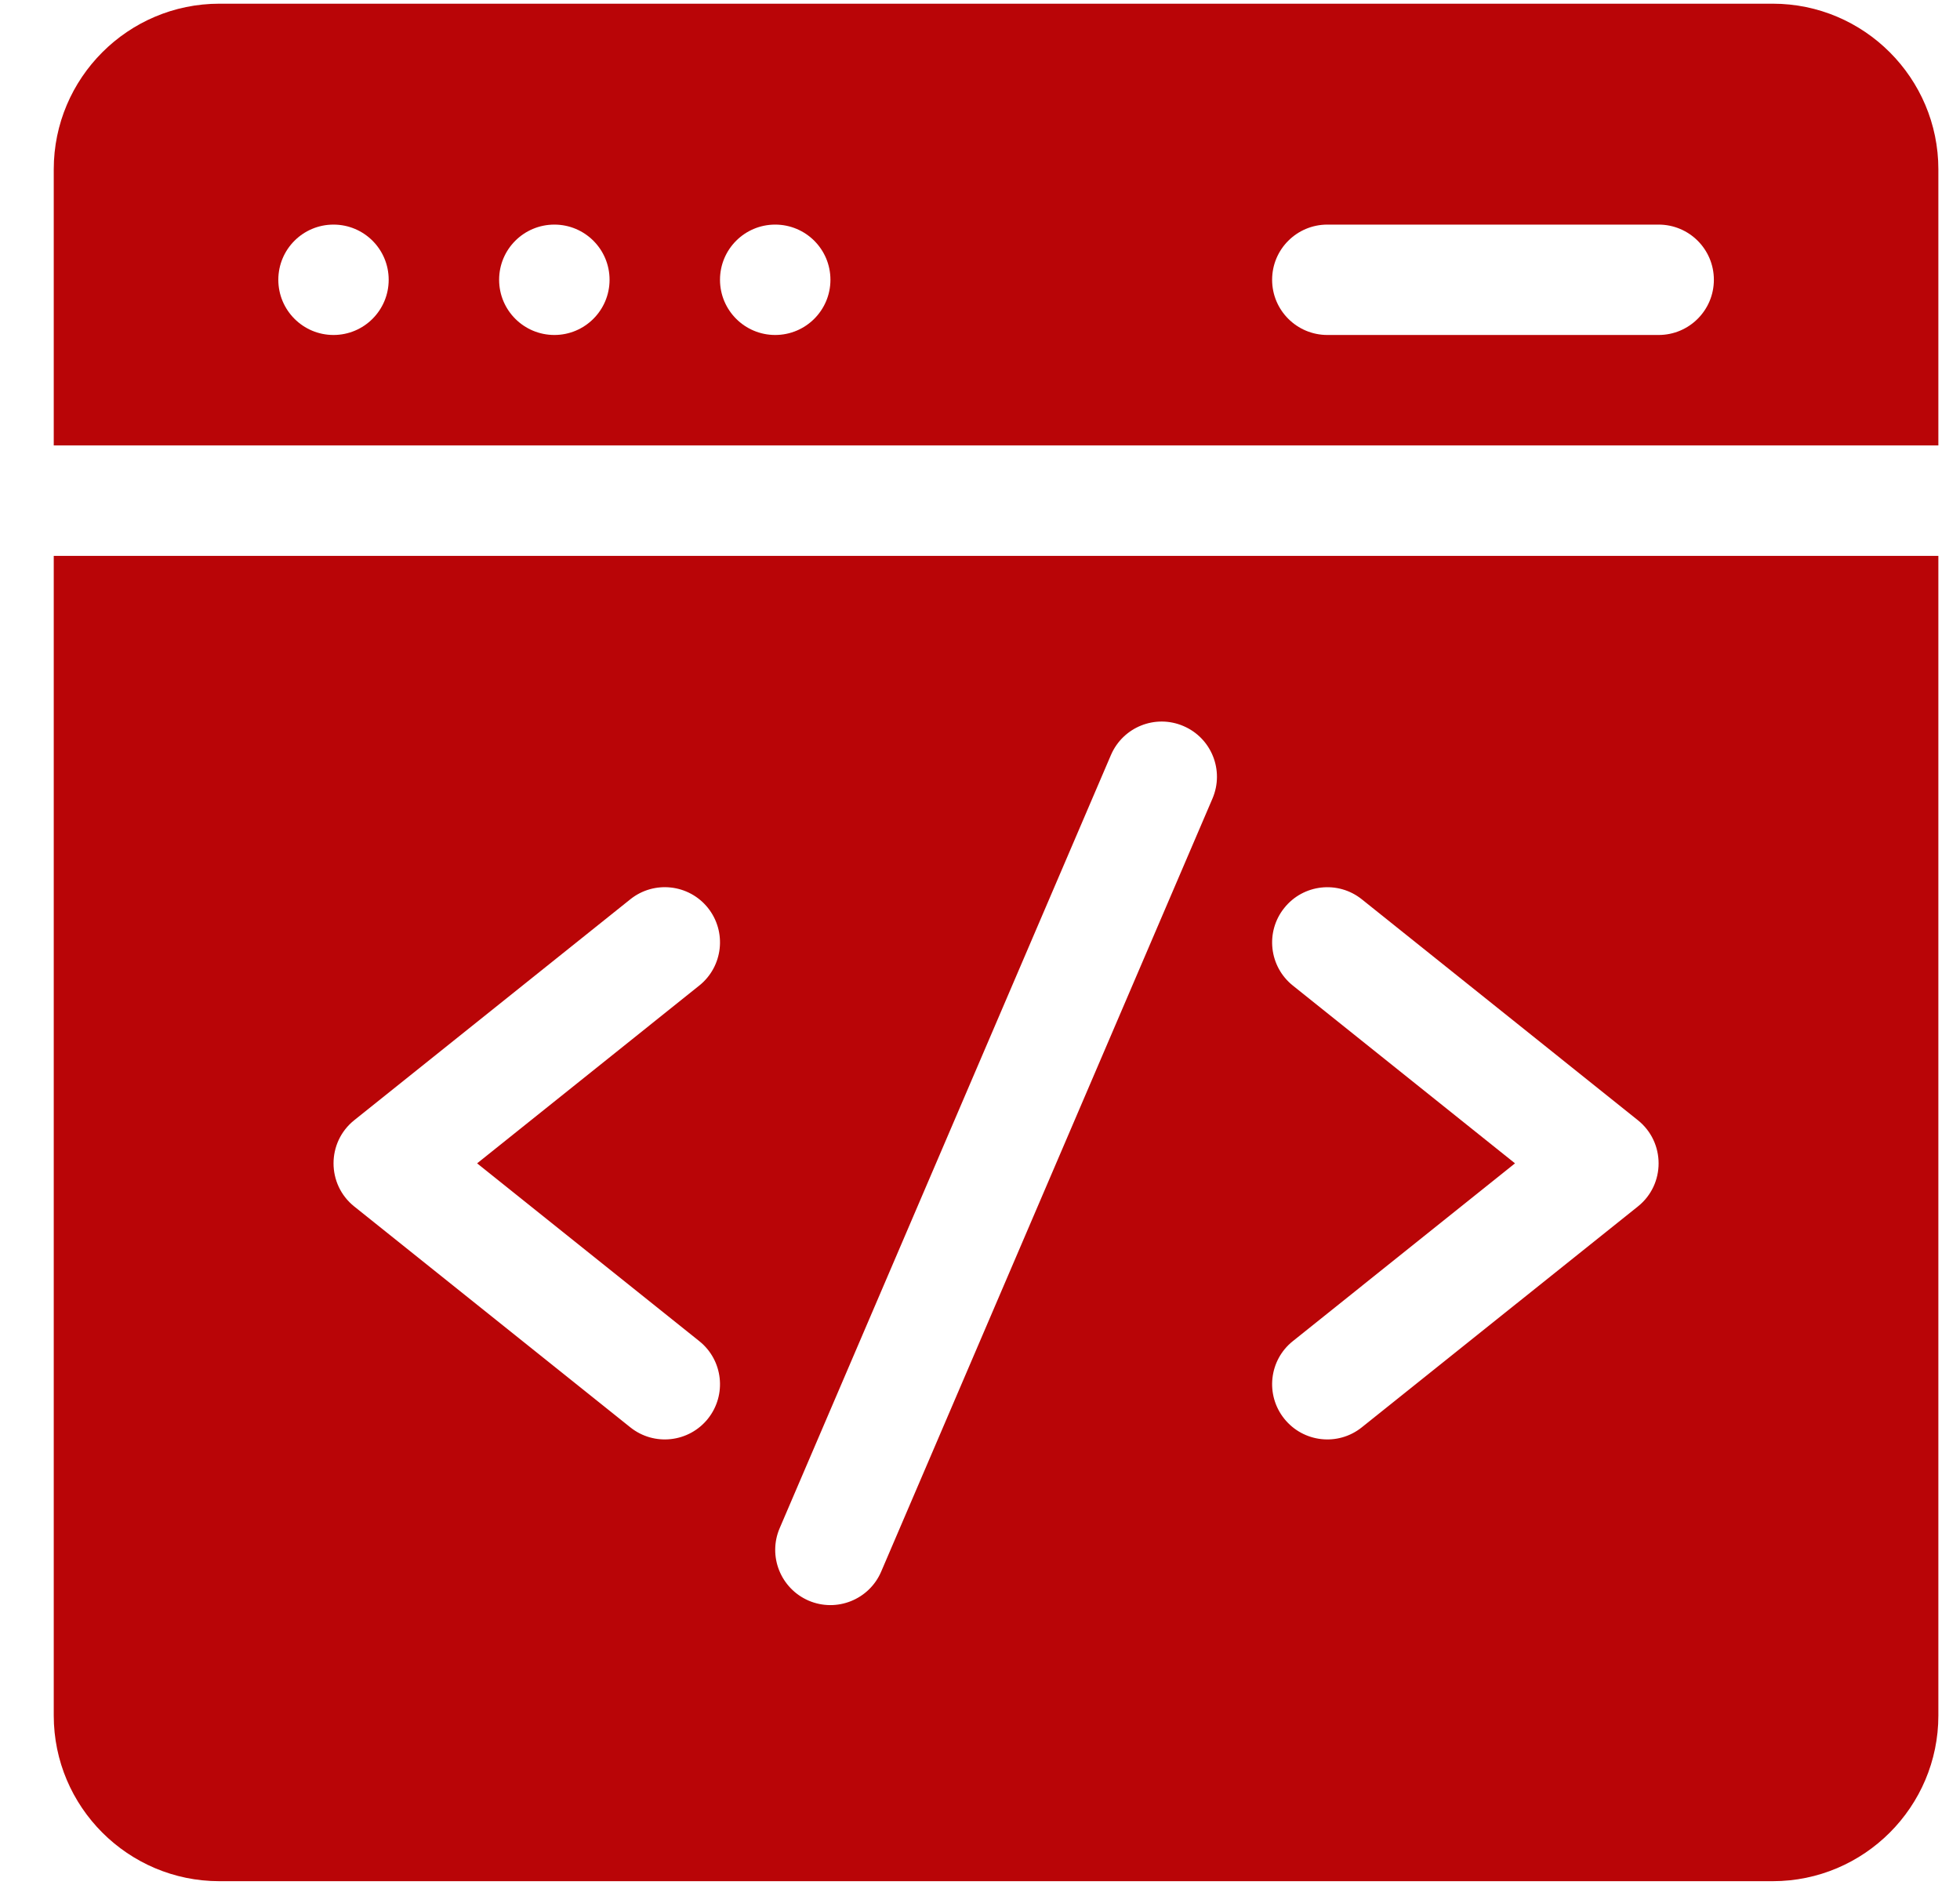
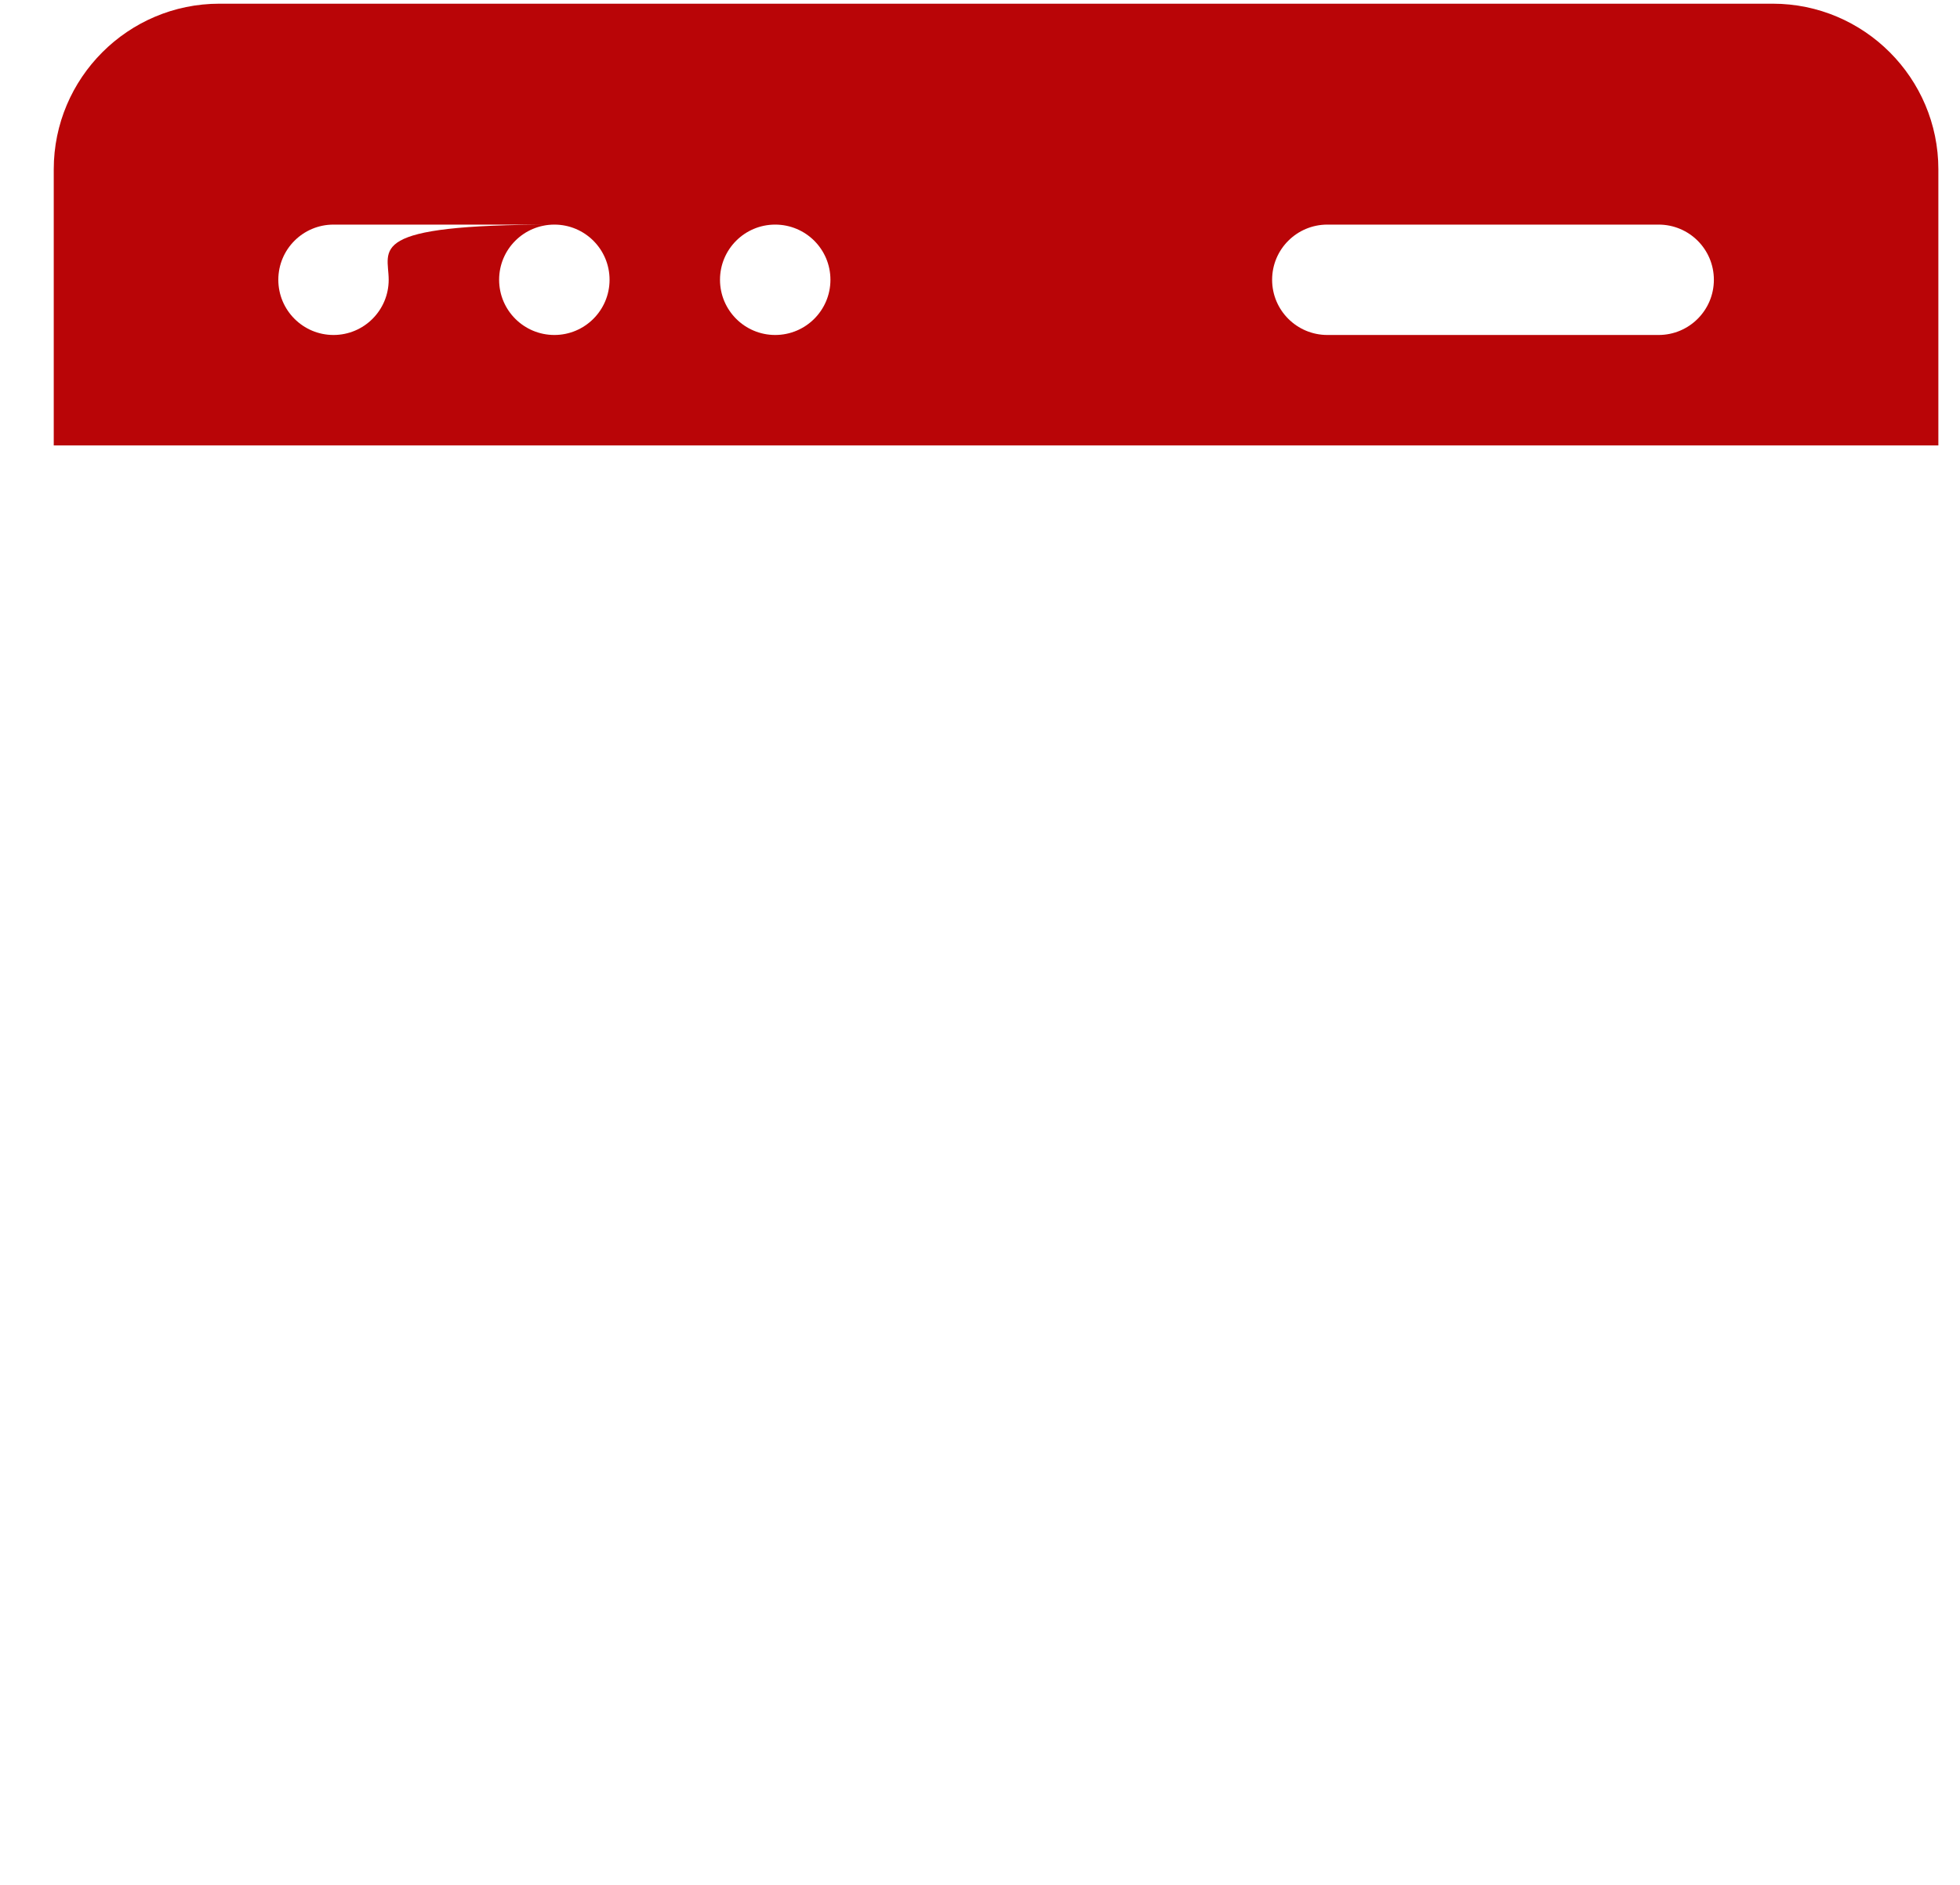
<svg xmlns="http://www.w3.org/2000/svg" width="26" height="25" viewBox="0 0 26 25" fill="none">
  <g clip-path="url(#clip0_582_1645)">
-     <path d="M25.713 5.908V2.246C25.713 1.035 24.727 0.049 23.516 0.049H2.91C1.699 0.049 0.713 1.035 0.713 2.246V5.908H25.713ZM17.608 2.979H22.002C22.407 2.979 22.735 3.306 22.735 3.711C22.735 4.115 22.407 4.443 22.002 4.443H17.608C17.203 4.443 16.875 4.115 16.875 3.711C16.875 3.306 17.203 2.979 17.608 2.979ZM10.283 2.979C10.688 2.979 11.016 3.306 11.016 3.711C11.016 4.115 10.688 4.443 10.283 4.443C9.879 4.443 9.551 4.115 9.551 3.711C9.551 3.306 9.879 2.979 10.283 2.979ZM7.354 2.979C7.758 2.979 8.086 3.306 8.086 3.711C8.086 4.115 7.758 4.443 7.354 4.443C6.949 4.443 6.621 4.115 6.621 3.711C6.621 3.306 6.949 2.979 7.354 2.979ZM4.424 2.979C4.829 2.979 5.156 3.306 5.156 3.711C5.156 4.115 4.829 4.443 4.424 4.443C4.02 4.443 3.692 4.115 3.692 3.711C3.692 3.306 4.02 2.979 4.424 2.979Z" fill="#B90507" />
-     <path d="M0.713 7.373V22.754C0.713 23.965 1.699 24.951 2.91 24.951H23.516C24.727 24.951 25.713 23.965 25.713 22.754V7.373H0.713ZM9.276 17.788C9.592 18.04 9.643 18.501 9.391 18.817C9.138 19.133 8.677 19.184 8.361 18.931L4.699 16.002C4.333 15.709 4.333 15.151 4.699 14.858L8.361 11.928C8.677 11.675 9.138 11.726 9.391 12.042C9.643 12.358 9.592 12.819 9.276 13.072L6.329 15.43L9.276 17.788ZM16.084 10.591L11.689 20.845C11.53 21.217 11.099 21.389 10.727 21.23C10.356 21.07 10.183 20.64 10.343 20.268L14.737 10.014C14.897 9.642 15.327 9.47 15.699 9.63C16.071 9.789 16.243 10.219 16.084 10.591ZM21.727 16.002L18.065 18.931C17.75 19.184 17.289 19.133 17.036 18.817C16.783 18.501 16.834 18.04 17.15 17.788L20.097 15.43L17.15 13.072C16.834 12.819 16.783 12.358 17.036 12.043C17.288 11.727 17.749 11.675 18.065 11.928L21.727 14.858C22.093 15.151 22.094 15.709 21.727 16.002Z" fill="#B90507" />
+     <path d="M25.713 5.908V2.246C25.713 1.035 24.727 0.049 23.516 0.049H2.91C1.699 0.049 0.713 1.035 0.713 2.246V5.908H25.713ZM17.608 2.979H22.002C22.407 2.979 22.735 3.306 22.735 3.711C22.735 4.115 22.407 4.443 22.002 4.443H17.608C17.203 4.443 16.875 4.115 16.875 3.711C16.875 3.306 17.203 2.979 17.608 2.979ZM10.283 2.979C10.688 2.979 11.016 3.306 11.016 3.711C11.016 4.115 10.688 4.443 10.283 4.443C9.879 4.443 9.551 4.115 9.551 3.711C9.551 3.306 9.879 2.979 10.283 2.979ZM7.354 2.979C7.758 2.979 8.086 3.306 8.086 3.711C8.086 4.115 7.758 4.443 7.354 4.443C6.949 4.443 6.621 4.115 6.621 3.711C6.621 3.306 6.949 2.979 7.354 2.979ZC4.829 2.979 5.156 3.306 5.156 3.711C5.156 4.115 4.829 4.443 4.424 4.443C4.02 4.443 3.692 4.115 3.692 3.711C3.692 3.306 4.02 2.979 4.424 2.979Z" fill="#B90507" />
  </g>
  <defs>
    <clipPath id="clip0_582_1645">
      <rect width="25" height="25" fill="white" transform="translate(0.713)" />
    </clipPath>
  </defs>
</svg>